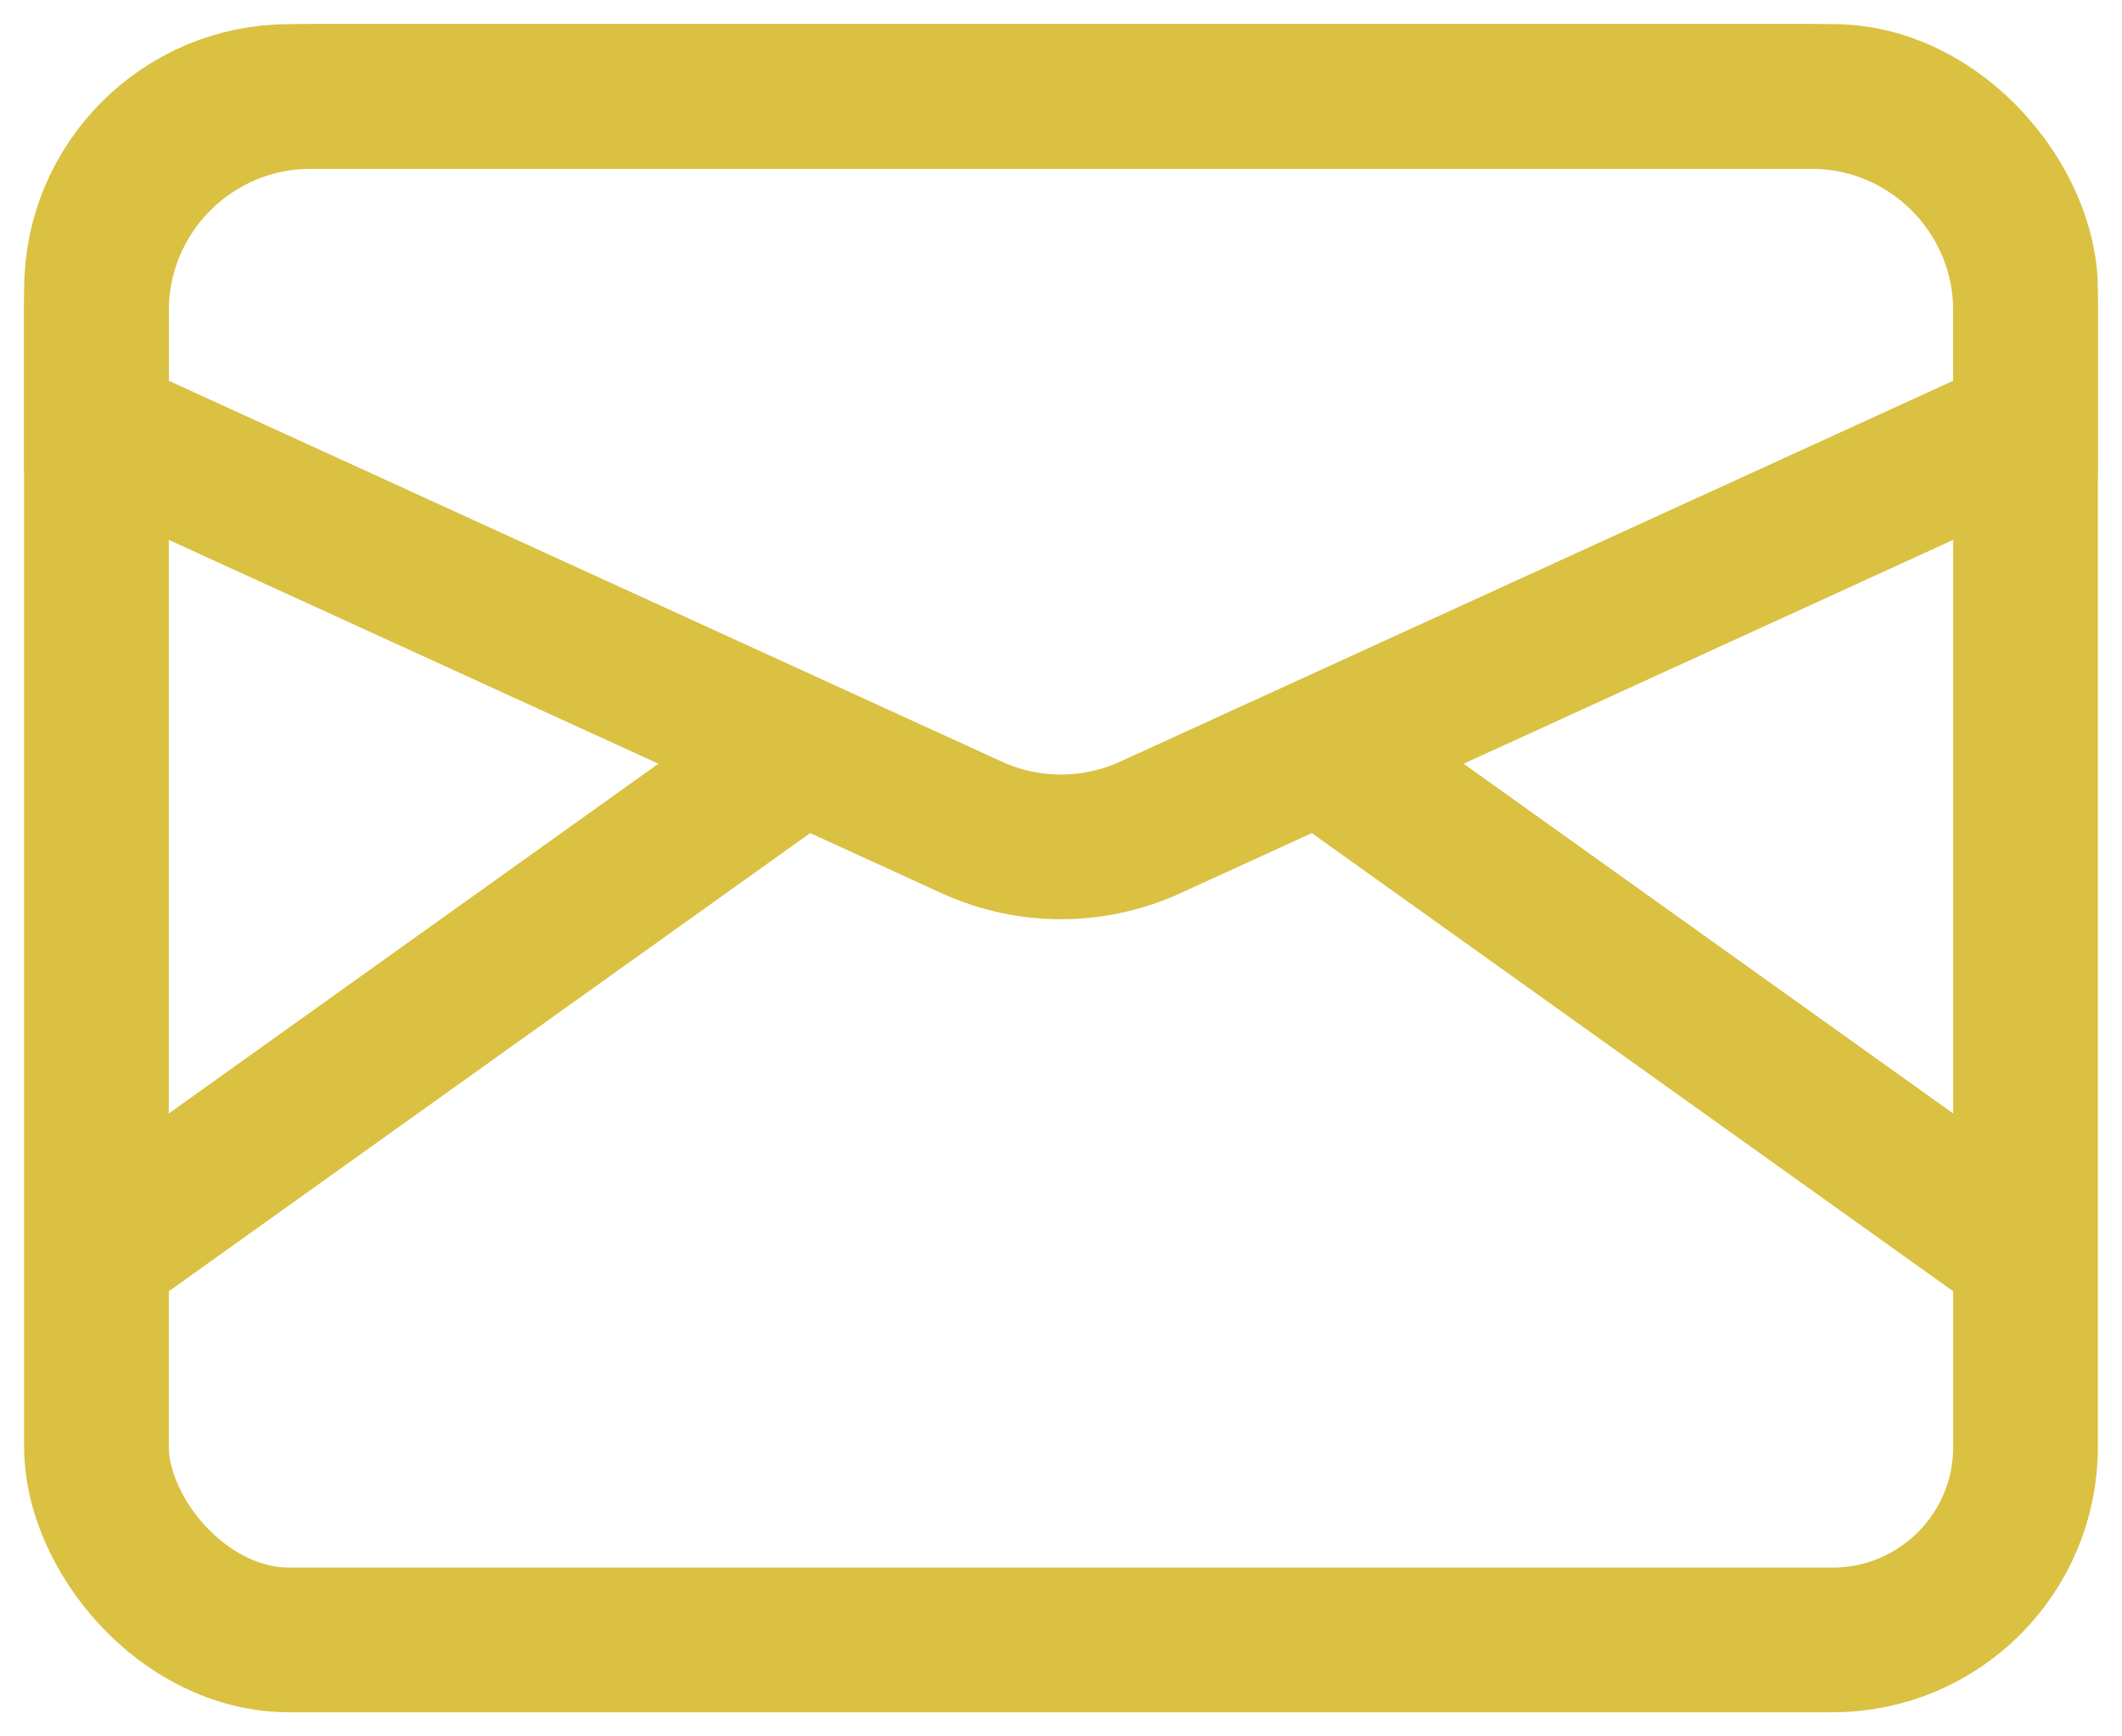
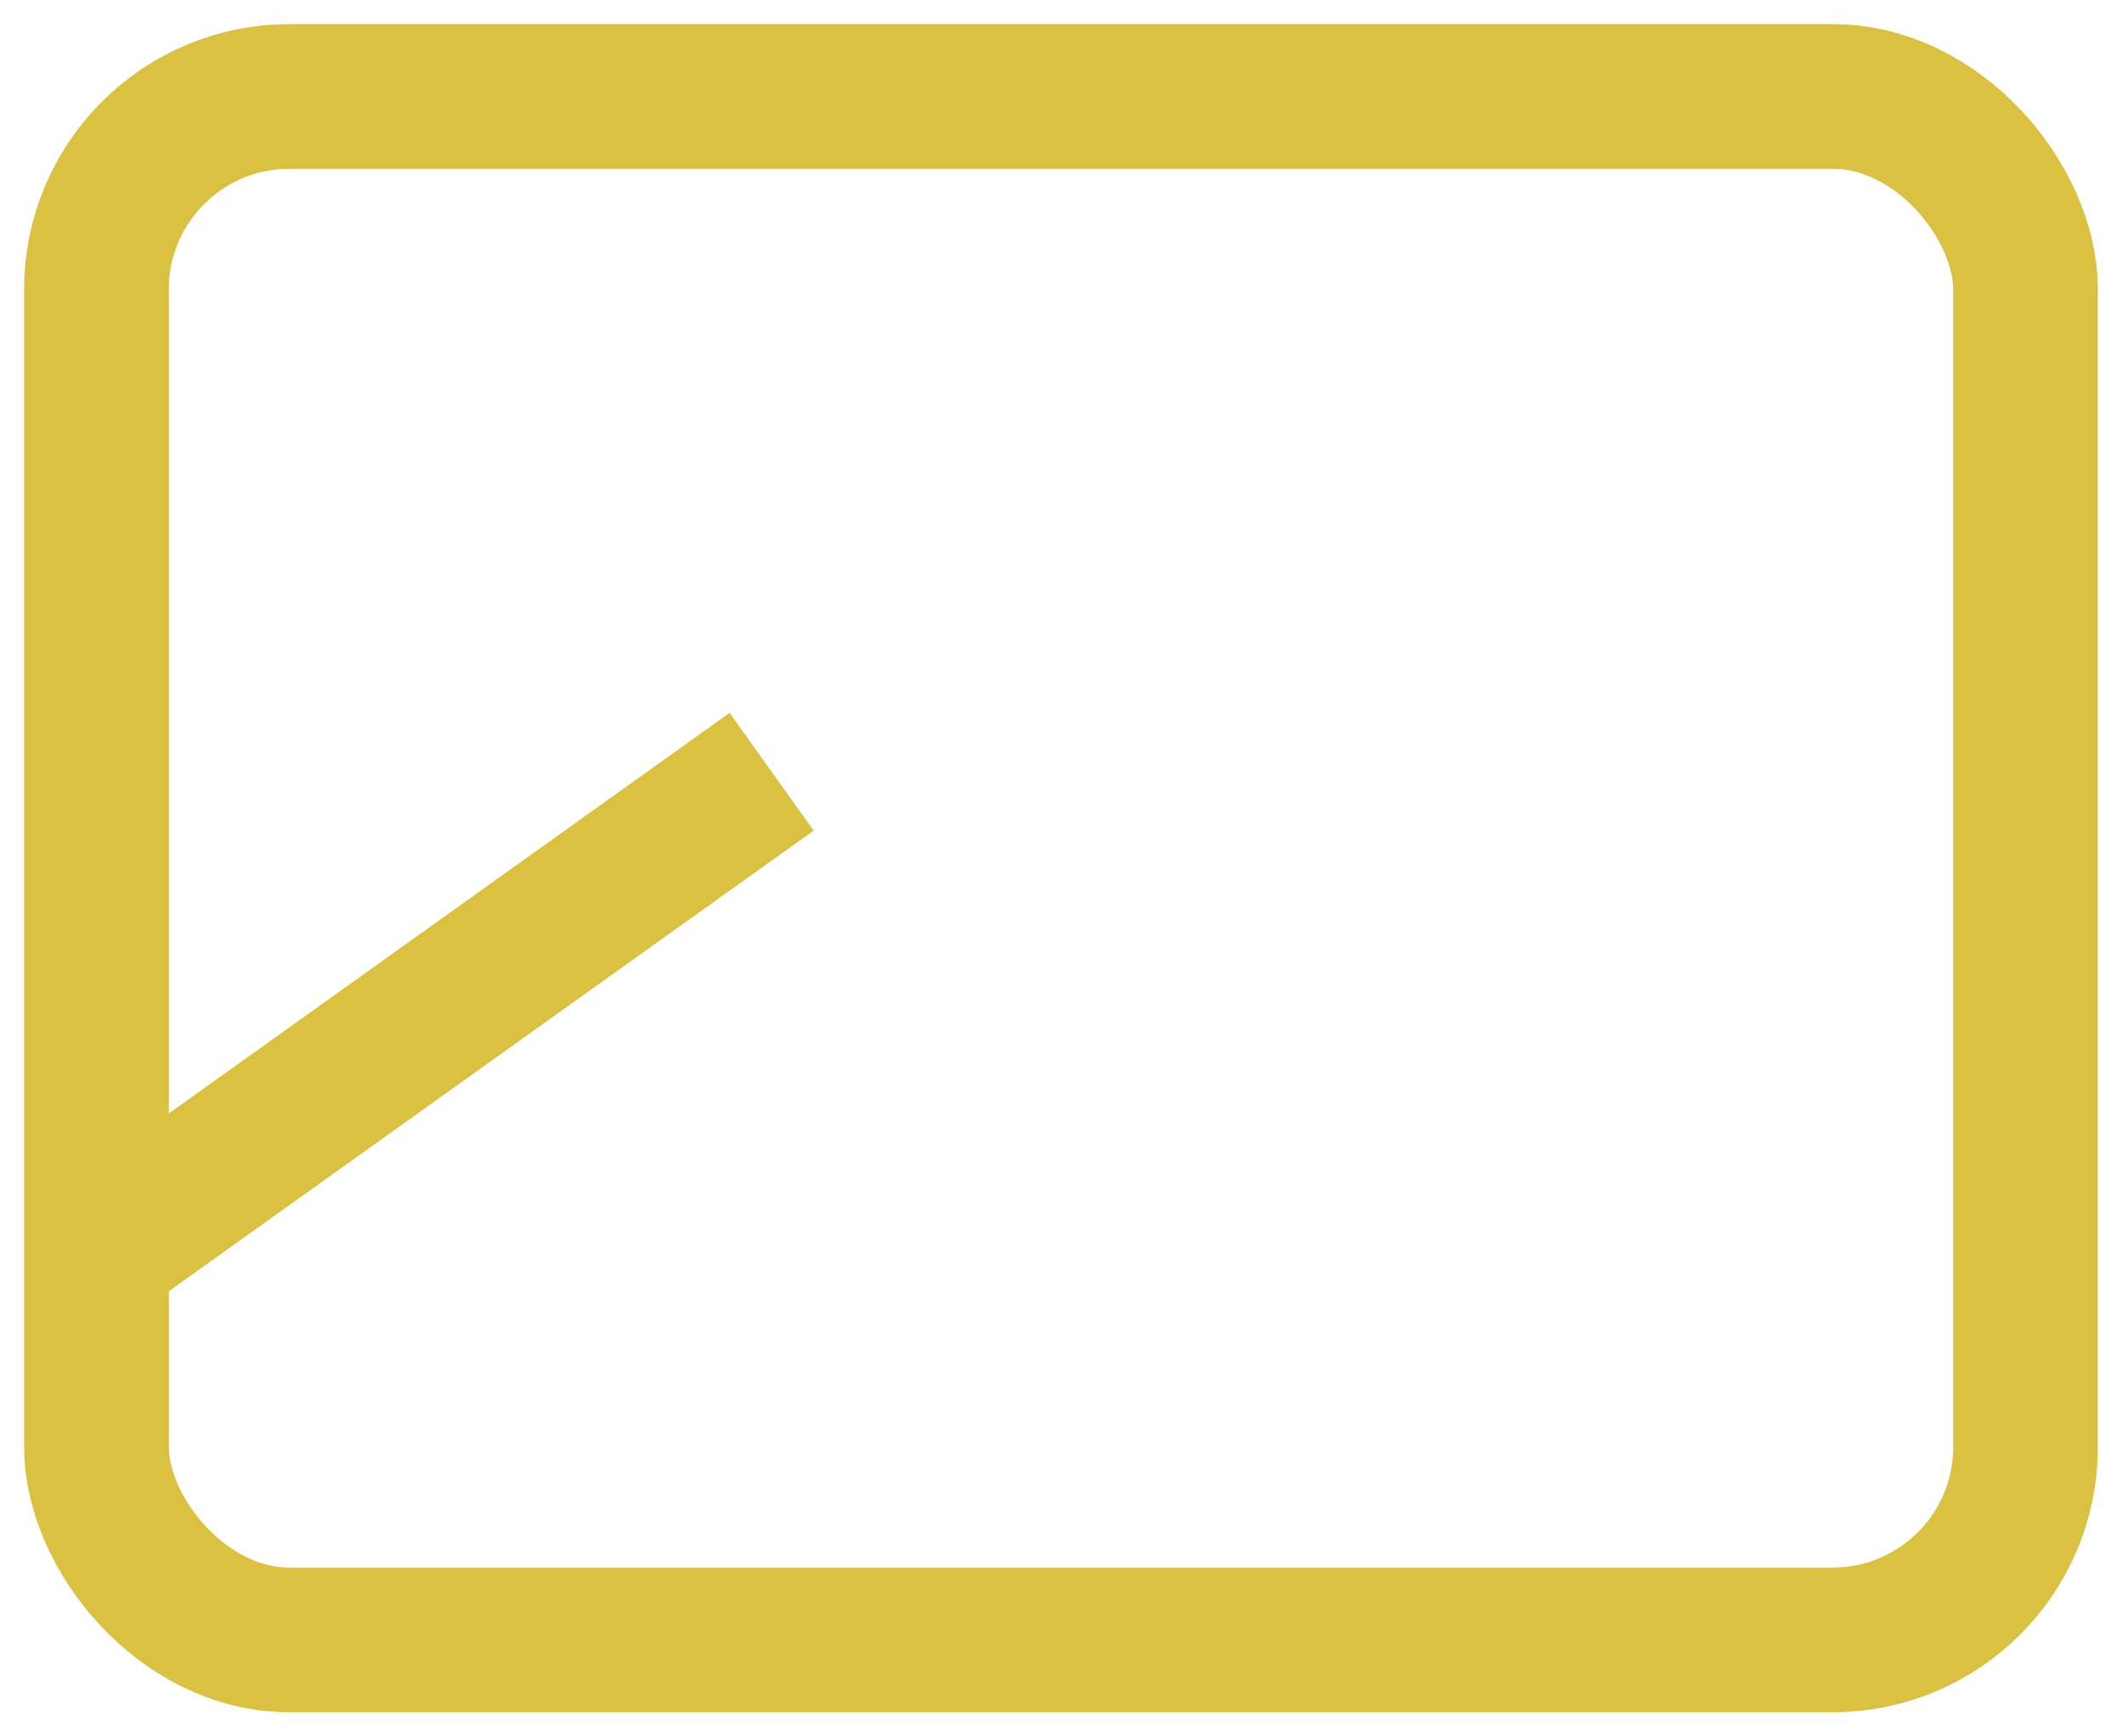
<svg xmlns="http://www.w3.org/2000/svg" width="22" height="18" viewBox="0 0 22 18" fill="none">
  <rect x="1" y="1" width="20" height="16" rx="2" stroke="#DAC142" stroke-width="1.5" />
-   <path d="M1 3.222C1 1.995 1.995 1 3.222 1H18.778C20.005 1 21 1.995 21 3.222V4.429L11.924 8.578C11.337 8.846 10.663 8.846 10.076 8.578L1 4.429V3.222Z" stroke="#DAC142" stroke-width="1.5" />
  <path d="M1 13L8 8" stroke="#DAC142" stroke-width="1.5" />
-   <path d="M21 13L14 8" stroke="#DAC142" stroke-width="1.5" />
</svg>